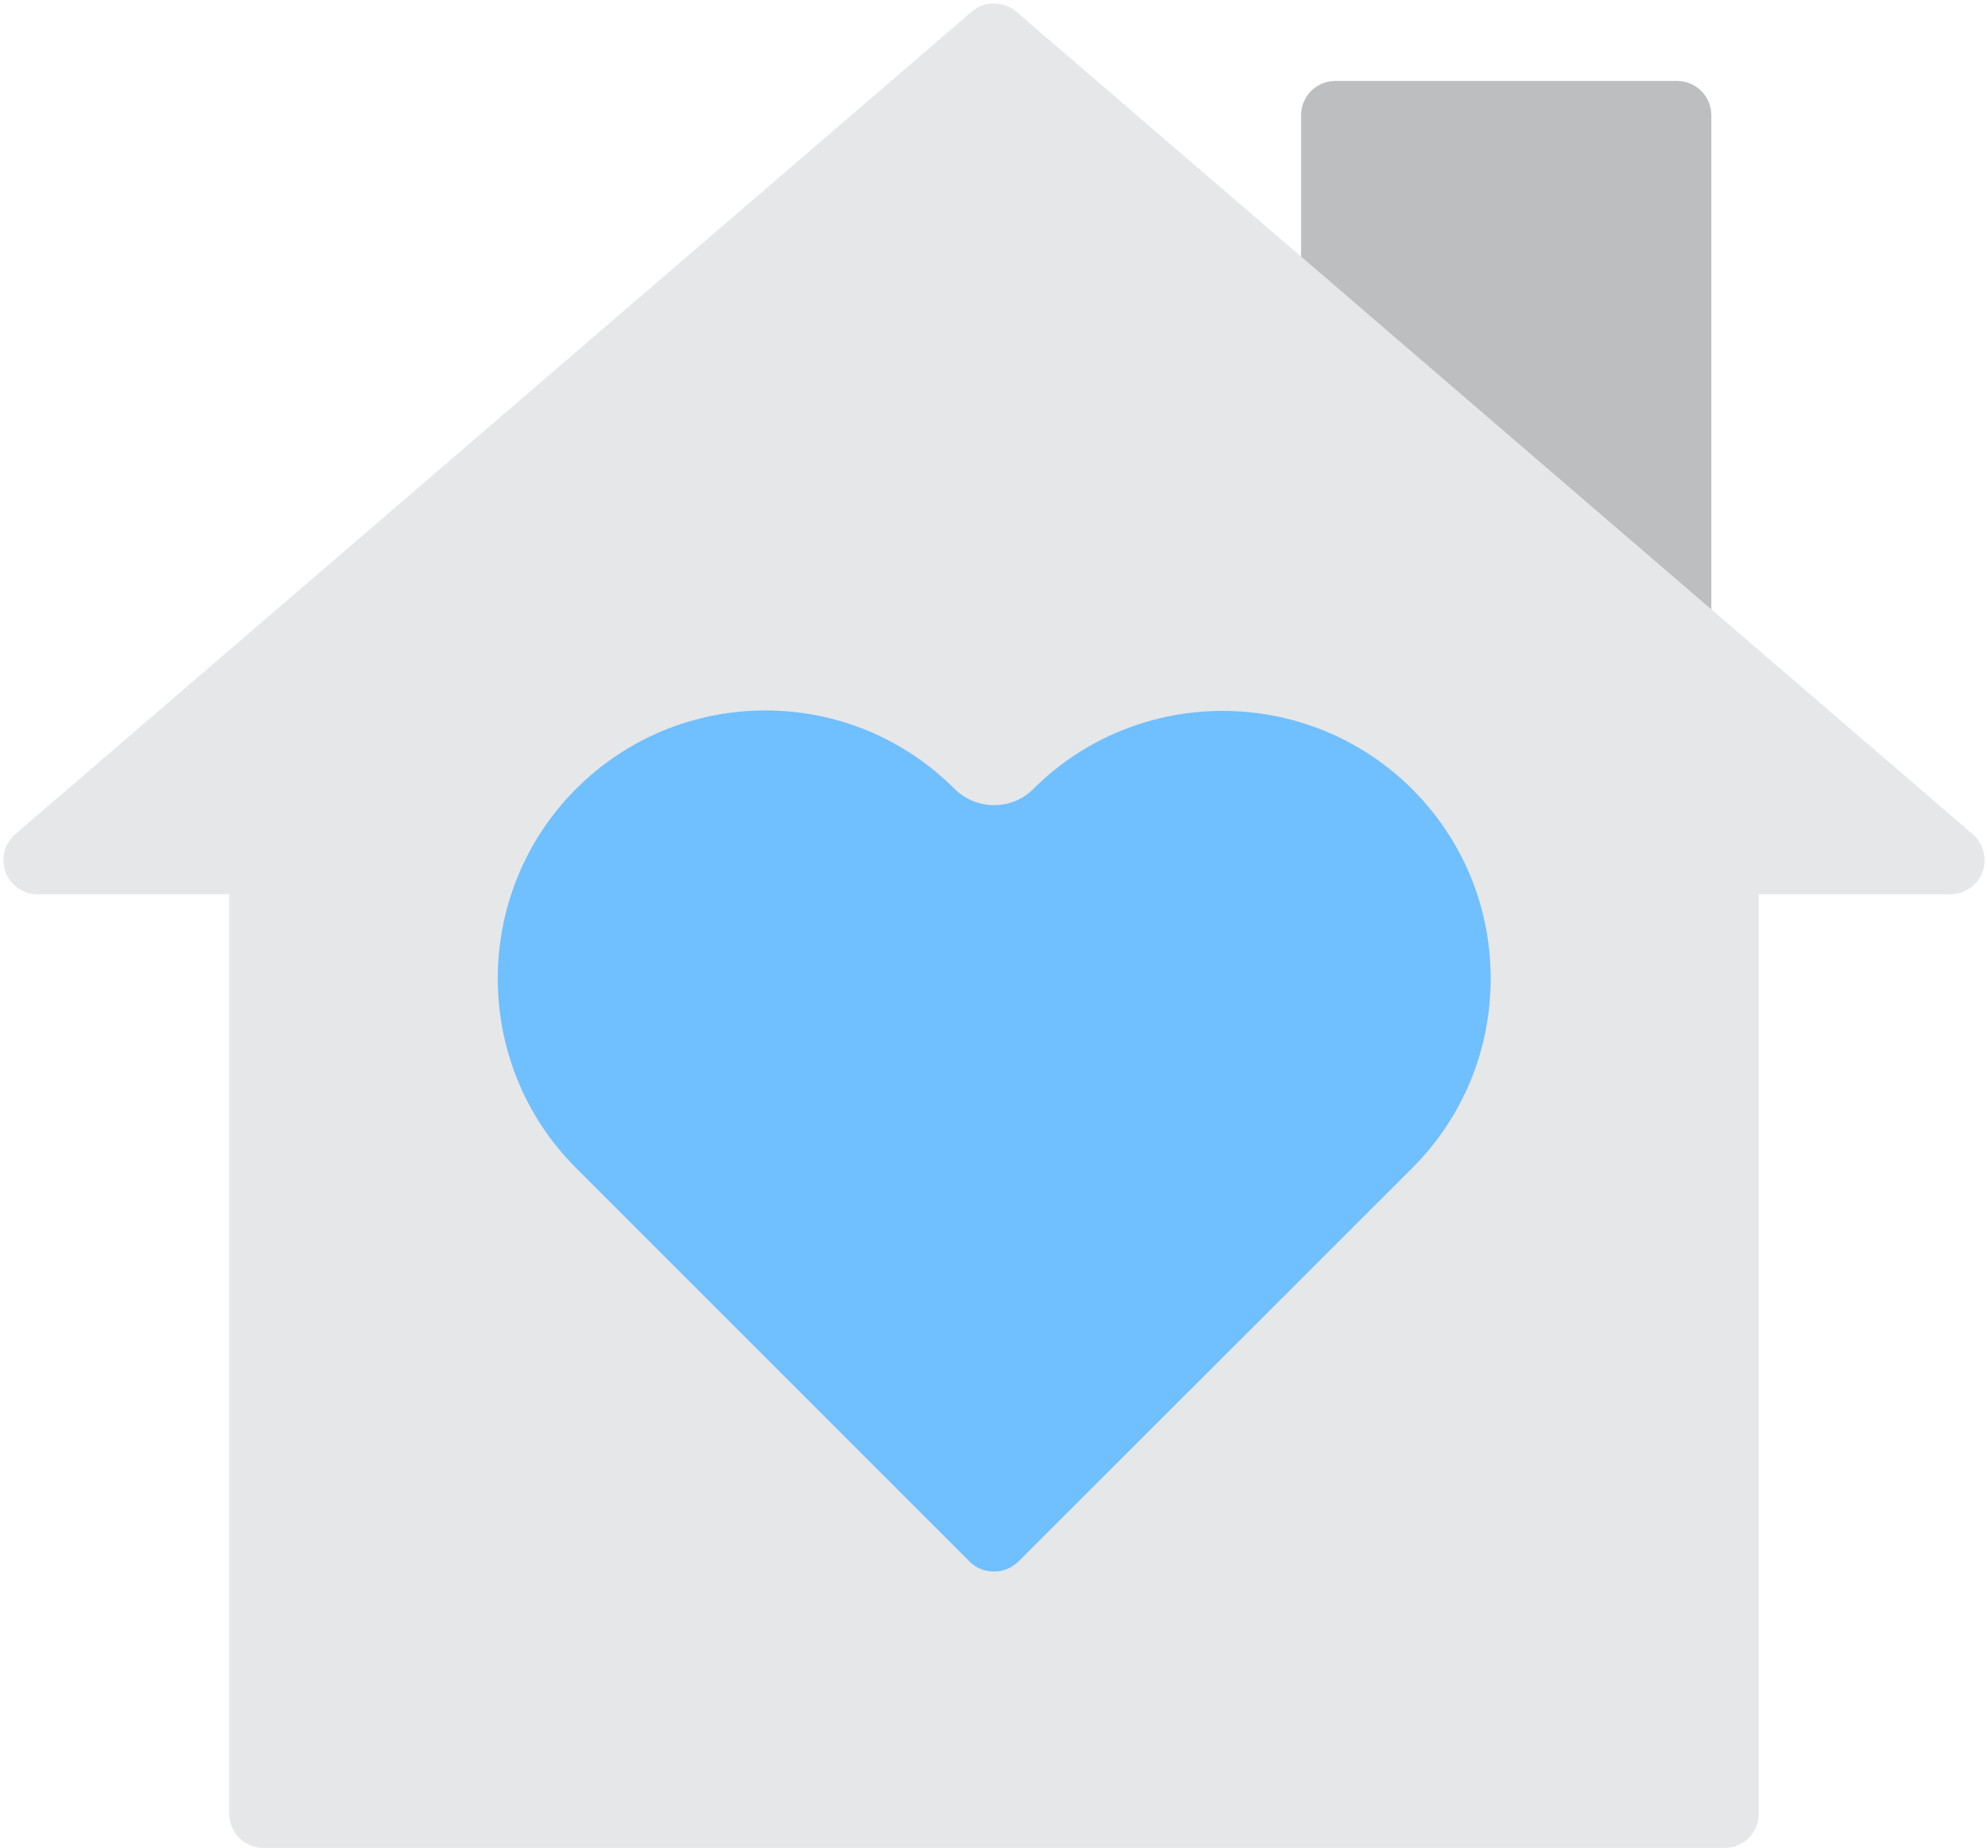
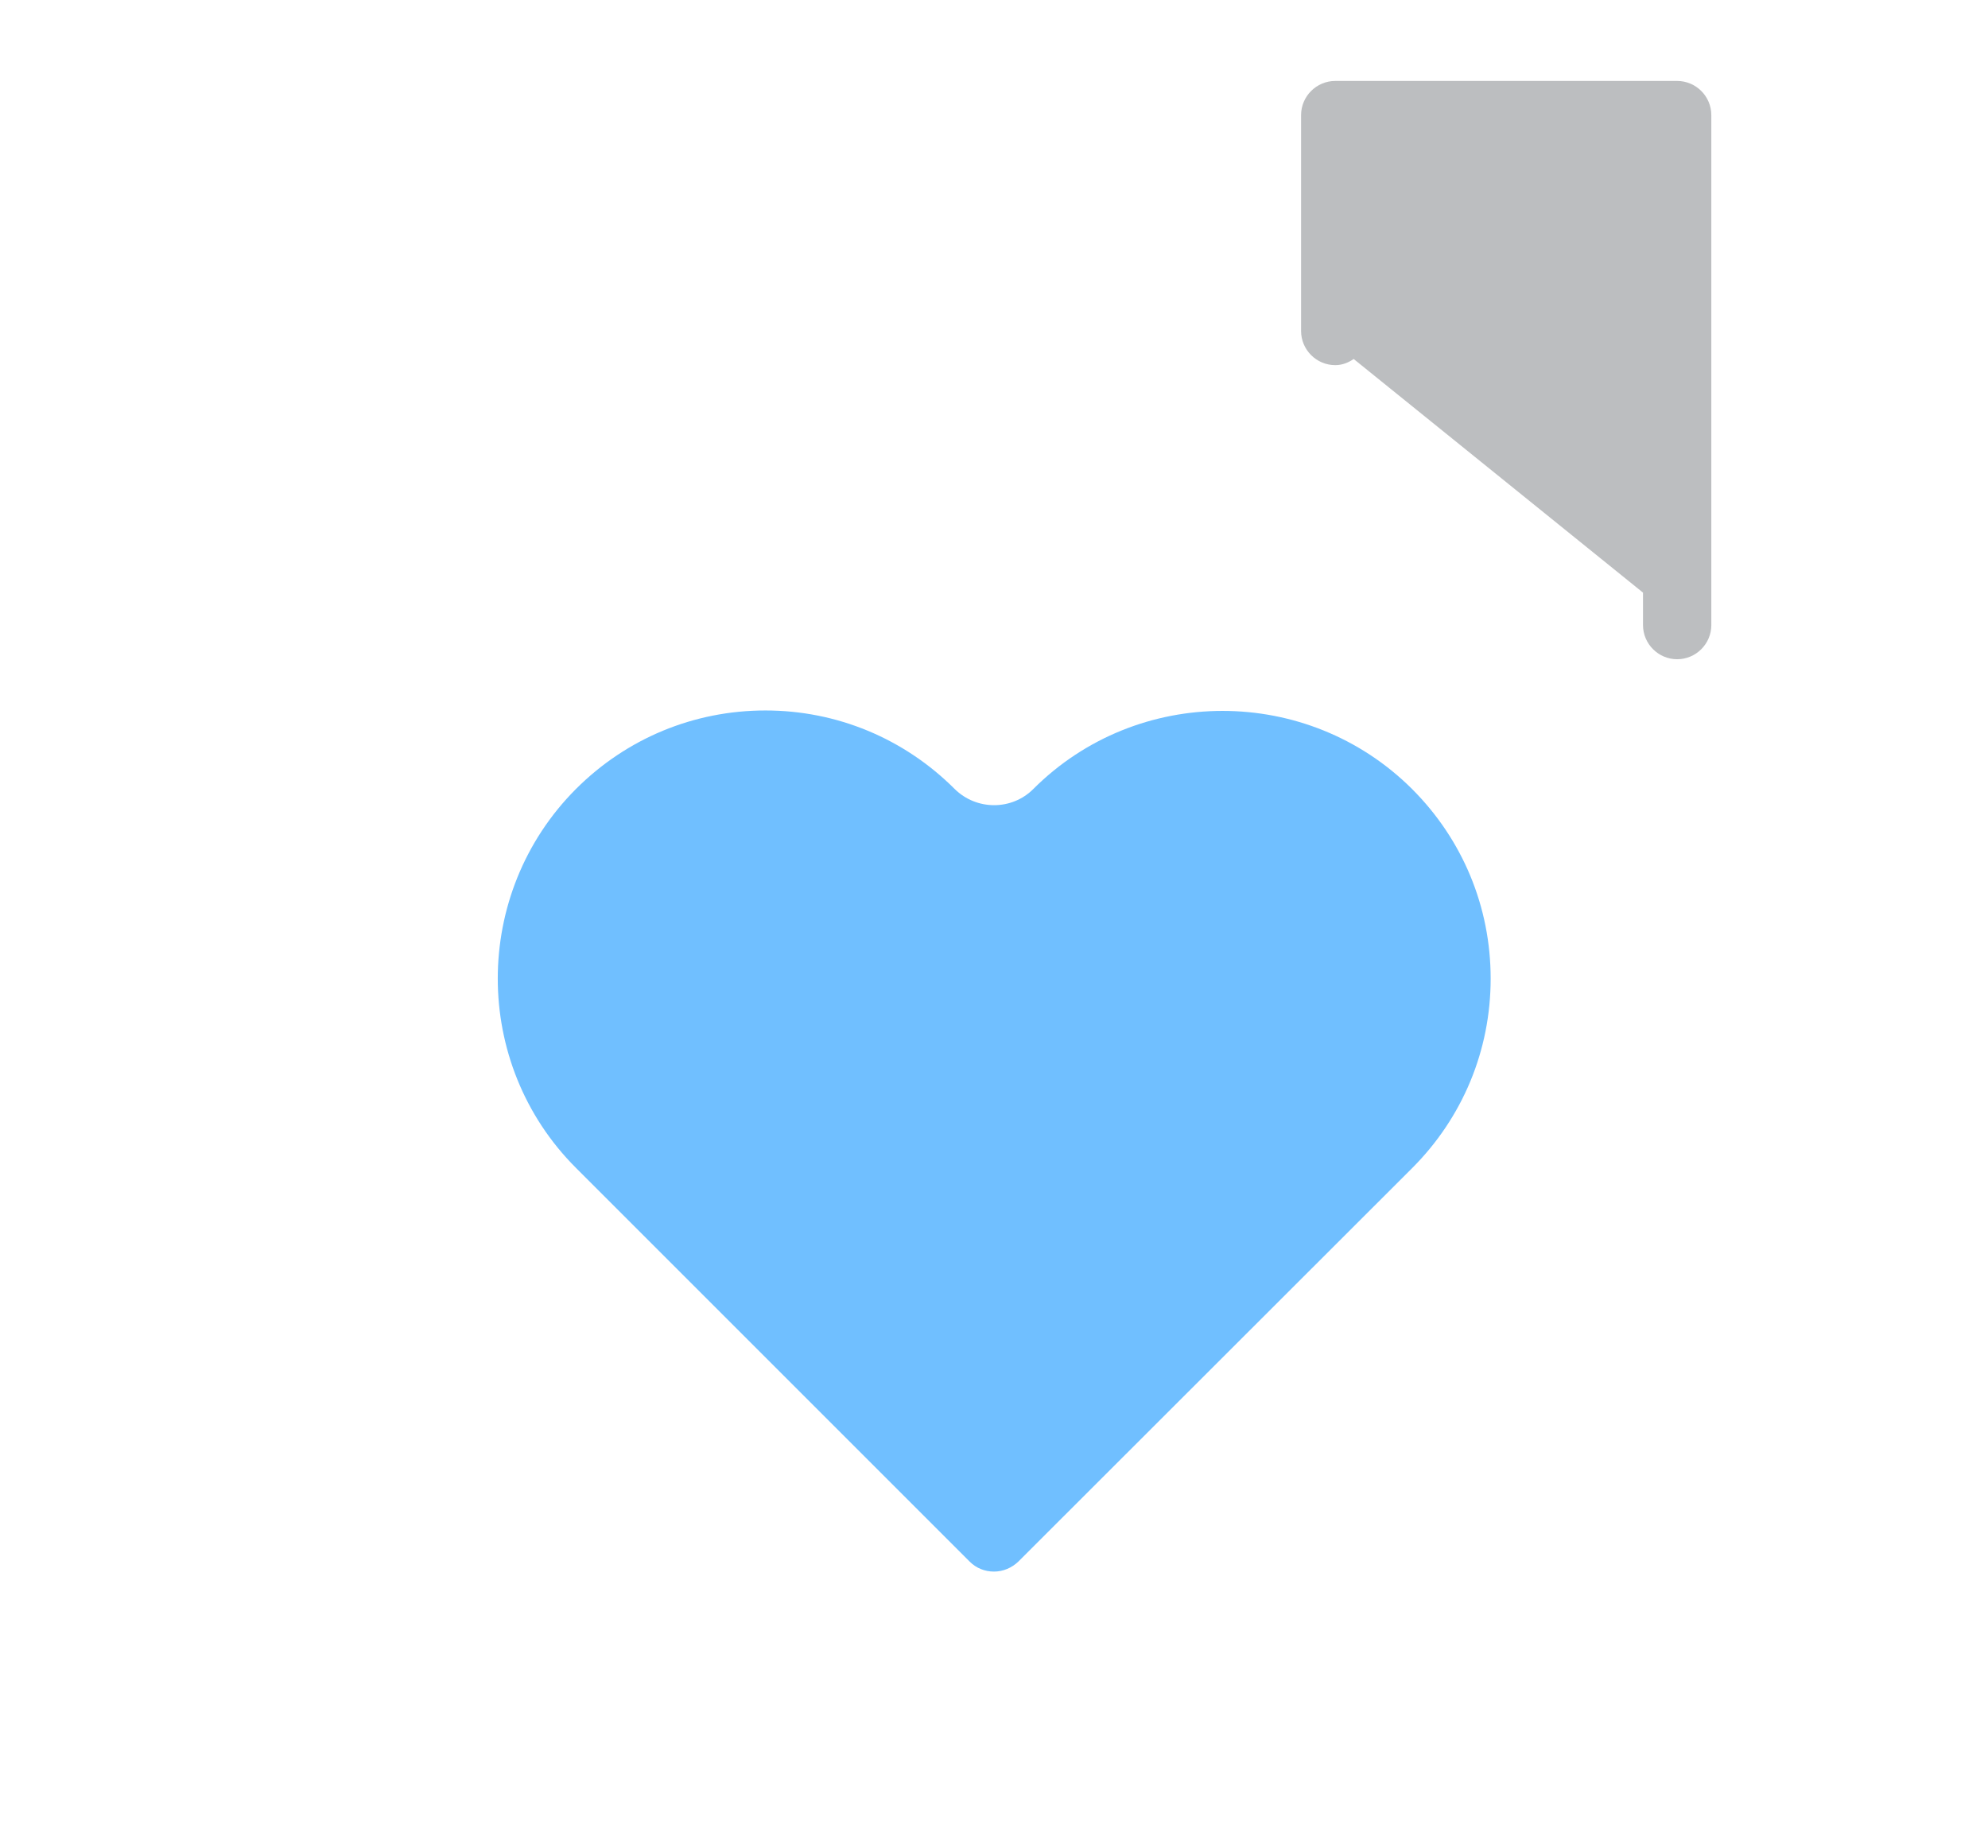
<svg xmlns="http://www.w3.org/2000/svg" fill="#000000" height="54.1" preserveAspectRatio="xMidYMid meet" version="1" viewBox="2.9 4.9 58.2 54.1" width="58.2" zoomAndPan="magnify">
  <g>
    <g id="change1_1">
      <path d="M52,7.27H41.99c-0.55,0-1,0.45-1,1v6.32c0,0.55,0.45,1,1,1c0.2,0,0.38-0.07,0.54-0.18L51,22.25v0.95 c0,0.55,0.45,1,1,1s1-0.45,1-1V8.27C53,7.72,52.55,7.27,52,7.27z" fill="#bcbec0" />
    </g>
    <g id="change2_1">
-       <path d="M60.65,29.32l-28-24.08c-0.38-0.32-0.93-0.32-1.3,0l-28,24.08c-0.32,0.27-0.43,0.71-0.29,1.11 c0.15,0.39,0.52,0.65,0.94,0.65h5.61V58c0,0.55,0.45,1,1,1h42.78c0.55,0,1-0.45,1-1V31.08H60c0.42,0,0.79-0.26,0.94-0.65 C61.08,30.04,60.97,29.59,60.65,29.32z" fill="#e6e7e8" />
-     </g>
+       </g>
    <g id="change3_1">
      <path d="M44.24,28c-3.06-3.05-8.04-3.05-11.09,0c-0.63,0.63-1.66,0.63-2.3,0c-1.48-1.48-3.45-2.3-5.54-2.3 c-2.1,0-4.07,0.82-5.55,2.3c-3.05,3.06-3.05,8.04,0,11.09l11.53,11.53c0.19,0.19,0.44,0.29,0.71,0.29s0.52-0.11,0.71-0.29 L44.24,39.1c1.48-1.48,2.3-3.45,2.3-5.55C46.54,31.45,45.72,29.48,44.24,28z" fill="#70bfff" />
    </g>
  </g>
</svg>